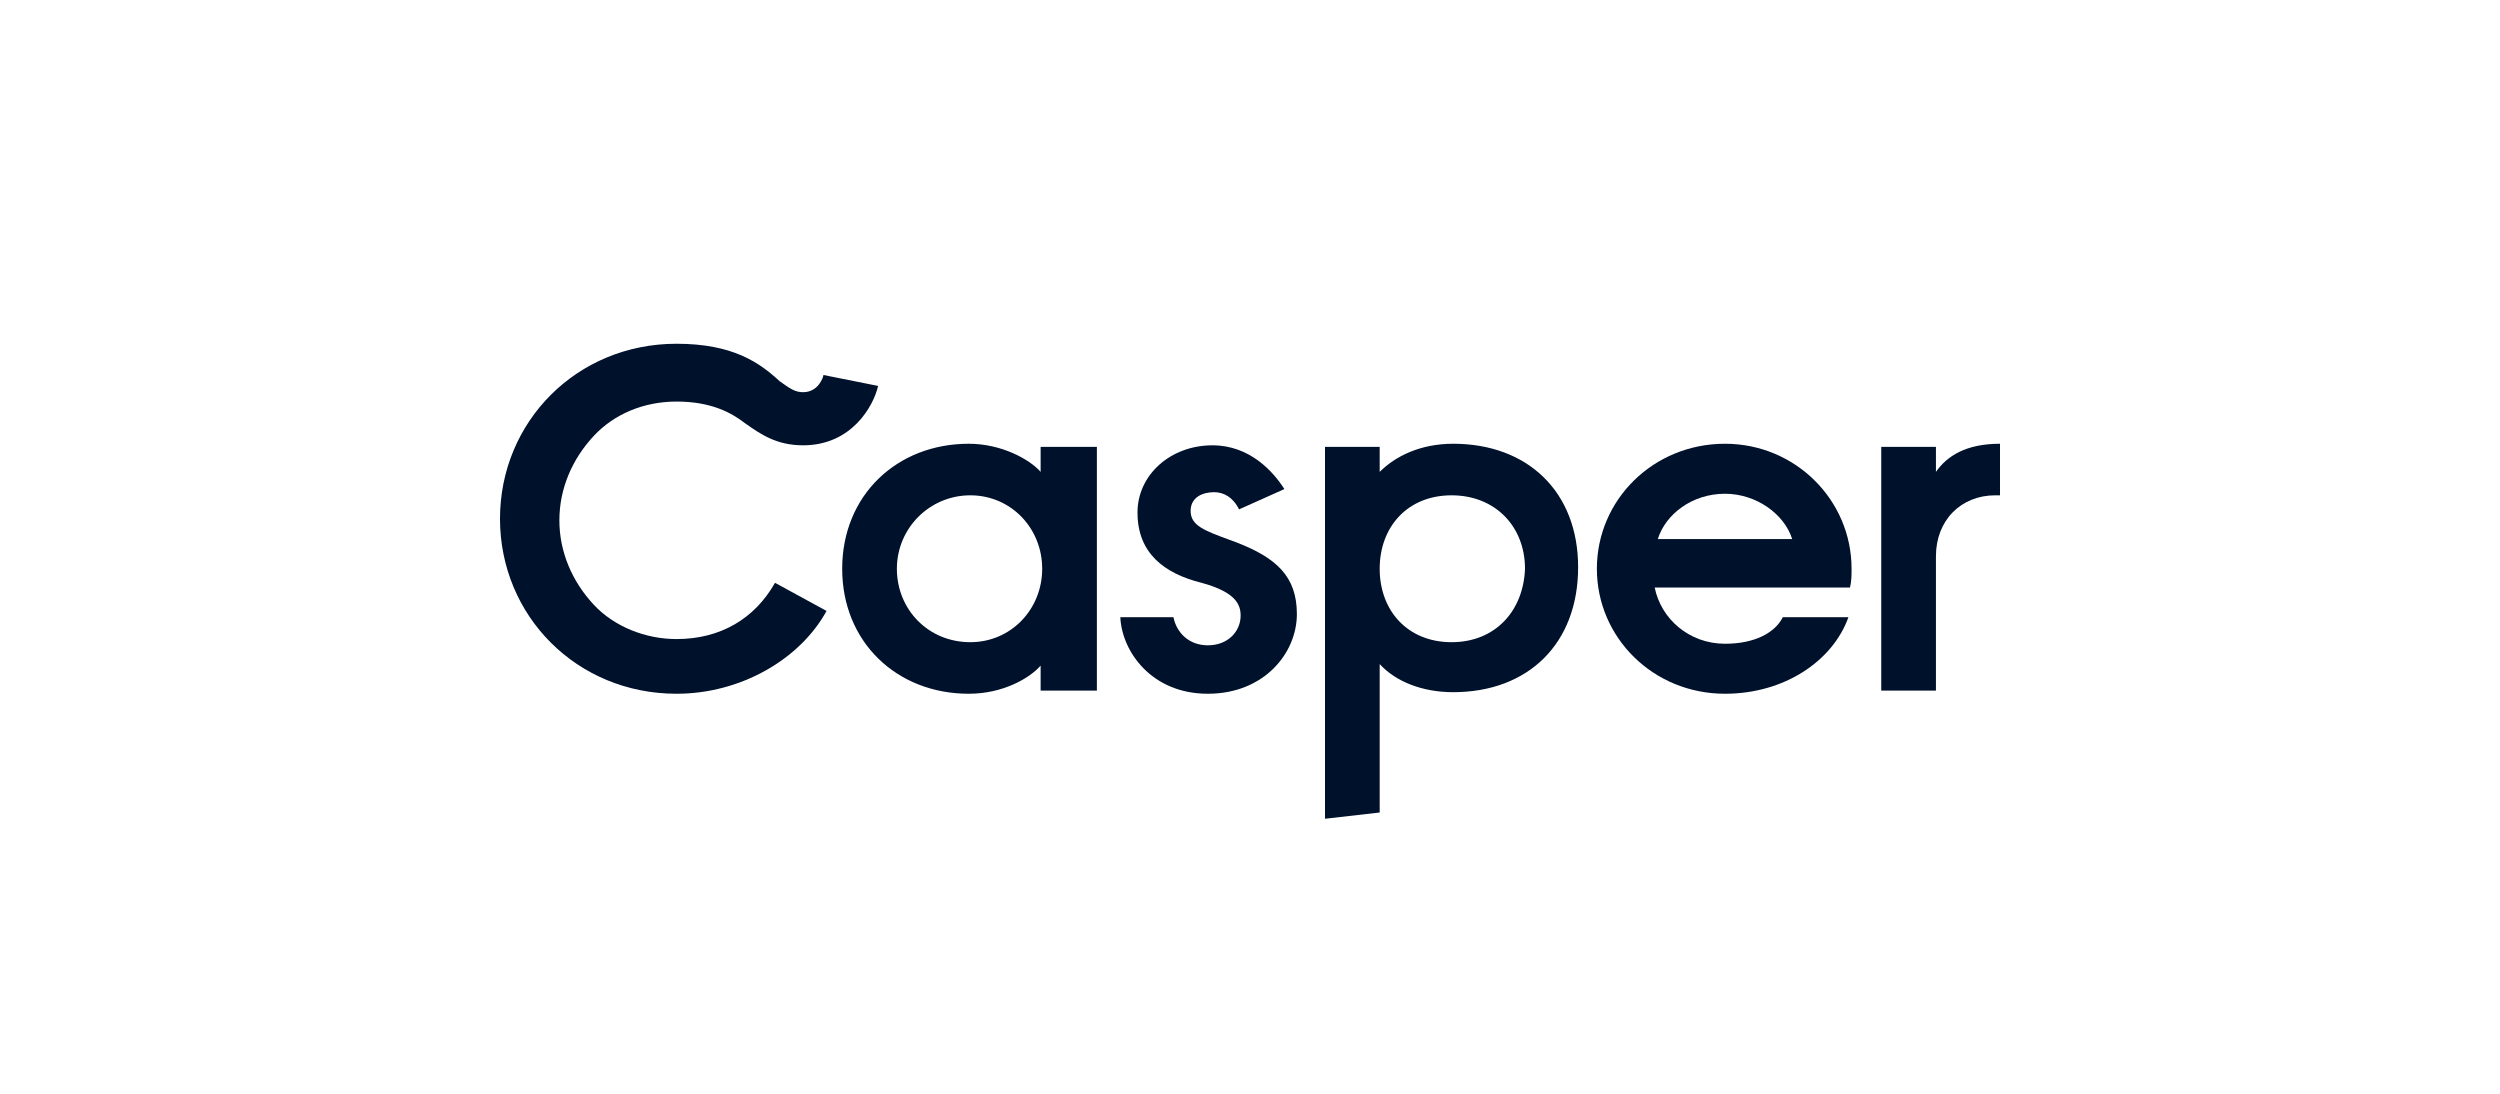
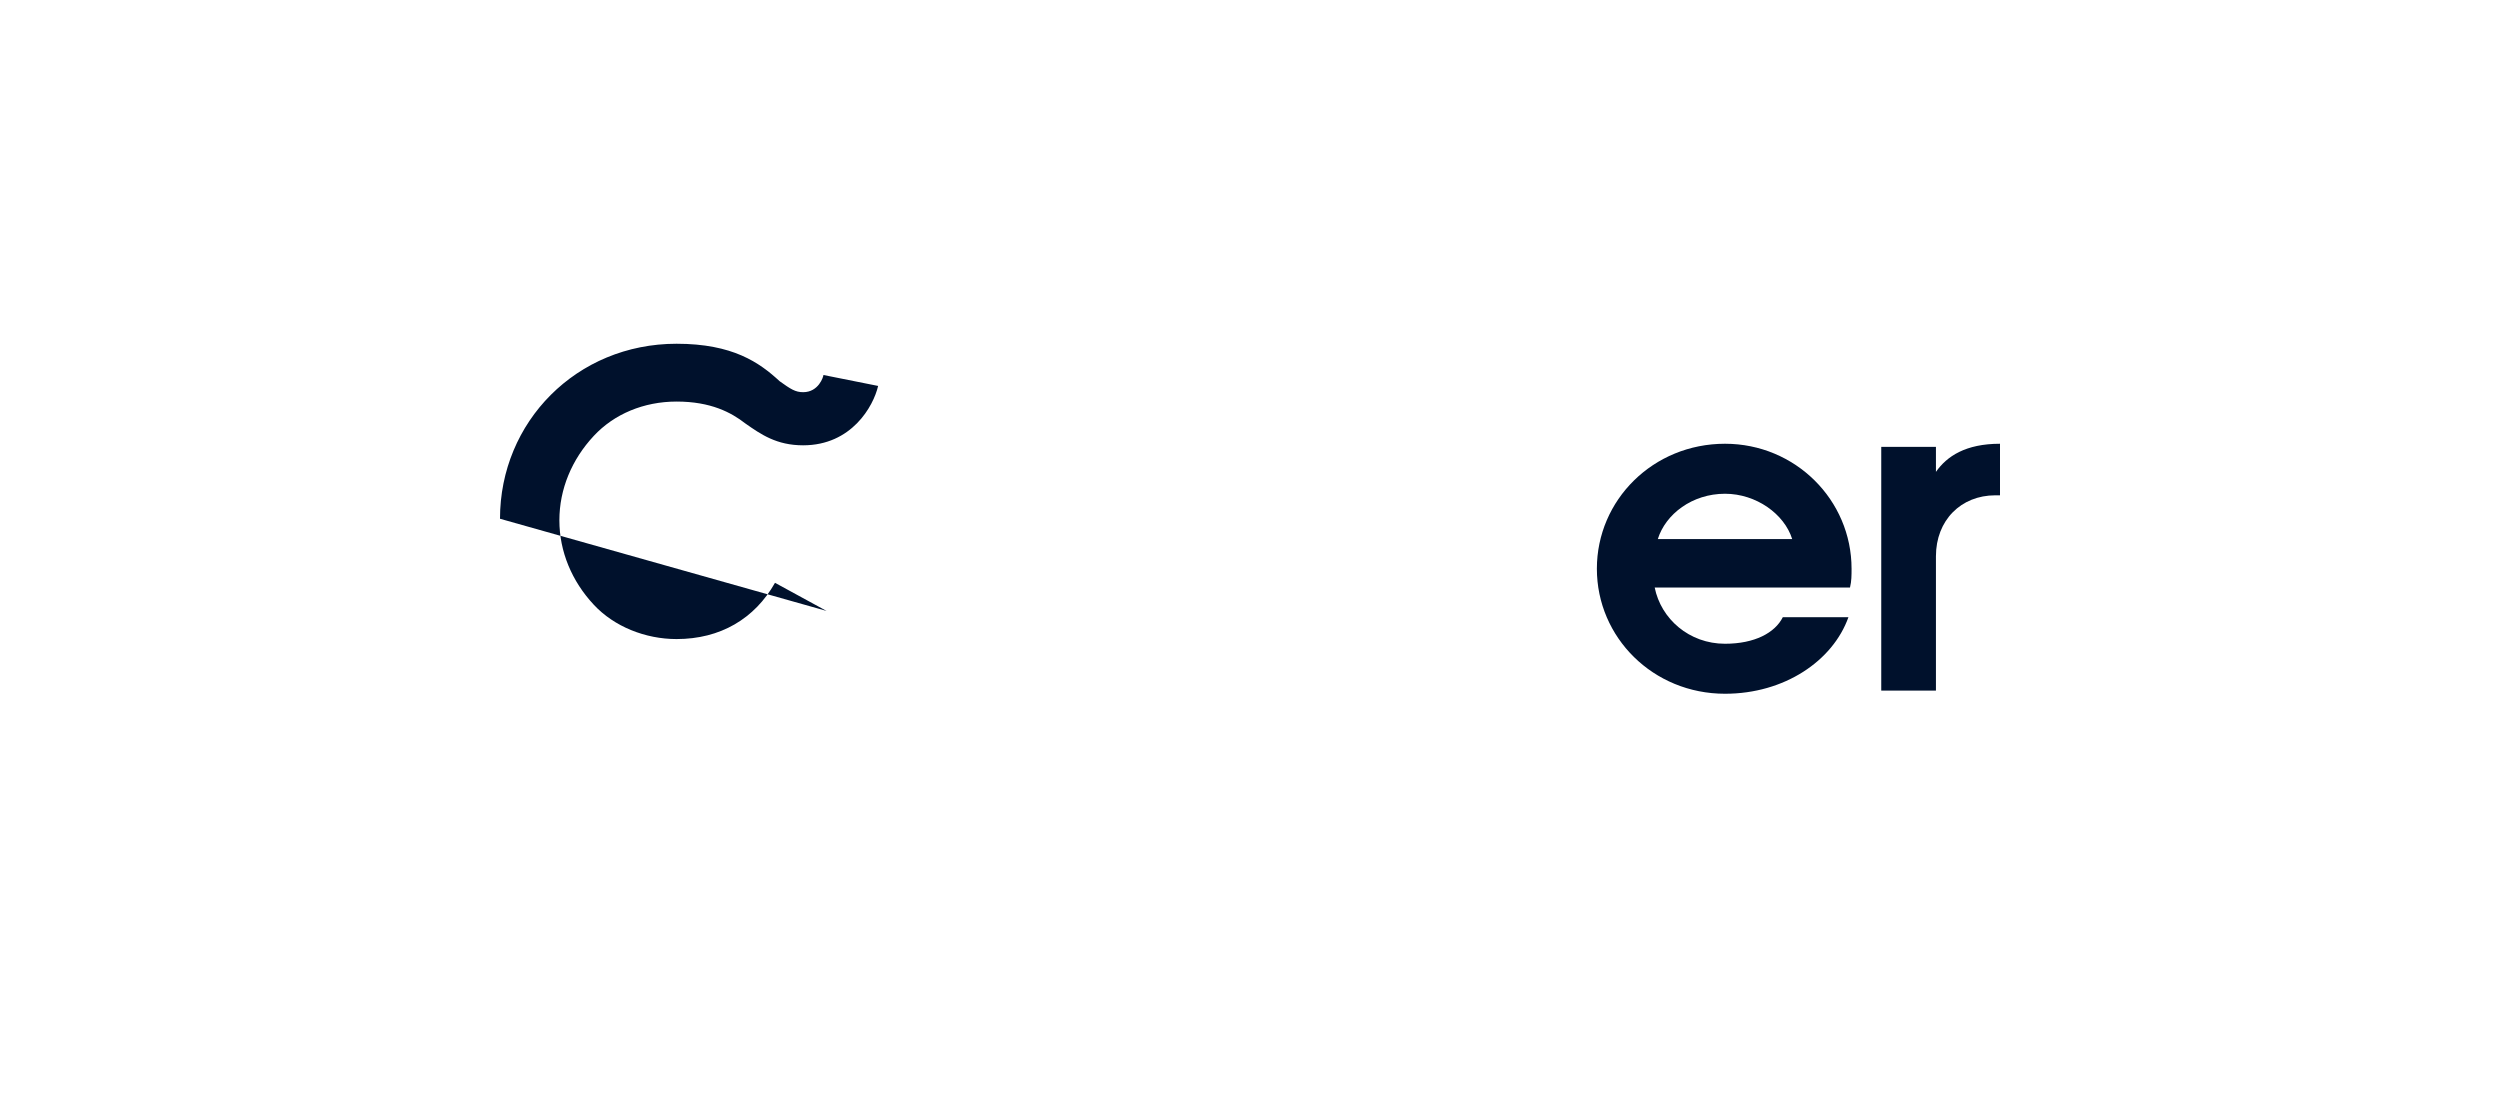
<svg xmlns="http://www.w3.org/2000/svg" fill="none" viewBox="0 0 160 70">
-   <path fill="#00112C" d="M32 33.2C32 27 36.9 22 43.3 22c3.6 0 5.3 1.2 6.6 2.4.7.5 1 .7 1.5.7 1 0 1.3-1 1.3-1.1l3.5.7c-.3 1.3-1.7 3.8-4.8 3.8-1.7 0-2.7-.7-3.7-1.4-.9-.7-2.2-1.4-4.4-1.4-2.1 0-4 .8-5.3 2.2-1.4 1.5-2.2 3.4-2.2 5.4s.8 3.9 2.2 5.4c1.3 1.4 3.3 2.2 5.3 2.2 2.8 0 5-1.3 6.3-3.6l3.3 1.8c-1.7 3.1-5.5 5.3-9.6 5.3-6.4 0-11.3-5-11.3-11.2" />
-   <path fill="#00112C" fill-rule="evenodd" d="M53.9 36.4c0-4.7 3.5-8 8.1-8 2.1 0 3.9 1 4.6 1.8v-1.6h3.6v15.6h-3.6v-1.6c-.7.8-2.4 1.8-4.6 1.8-4.6 0-8.1-3.3-8.1-8m3.5 0c0 2.6 2 4.7 4.7 4.7 2.6 0 4.6-2.1 4.6-4.7s-2-4.7-4.6-4.7-4.7 2.1-4.7 4.7M88.3 30.2c1-1 2.6-1.8 4.7-1.8 4.8 0 8 3.1 8 7.9 0 4.9-3.2 8-8 8-2 0-3.7-.7-4.7-1.8V52l-3.5.4V28.6h3.5zm0 6.2c0 2.7 1.8 4.7 4.6 4.7s4.6-2 4.7-4.7c0-2.7-1.9-4.7-4.7-4.7s-4.6 2-4.6 4.7" clip-rule="evenodd" />
+   <path fill="#00112C" d="M32 33.2C32 27 36.9 22 43.3 22c3.6 0 5.3 1.2 6.6 2.4.7.5 1 .7 1.5.7 1 0 1.3-1 1.3-1.1l3.5.7c-.3 1.3-1.7 3.8-4.8 3.8-1.7 0-2.7-.7-3.7-1.4-.9-.7-2.2-1.4-4.4-1.4-2.1 0-4 .8-5.3 2.2-1.4 1.5-2.2 3.4-2.2 5.4s.8 3.9 2.2 5.4c1.3 1.4 3.3 2.2 5.3 2.2 2.8 0 5-1.3 6.3-3.6l3.3 1.8" />
  <path fill="#00112C" d="M123.9 30.2c.7-1 1.9-1.8 4.1-1.8v3.3h-.3c-2.2 0-3.8 1.6-3.8 3.9v8.6h-3.5V28.6h3.5z" />
  <path fill="#00112C" fill-rule="evenodd" d="M102.2 36.4c0-4.4 3.6-8 8.2-8 4.5 0 8.1 3.6 8.1 8 0 .4 0 .8-.1 1.2h-12.5c.4 2 2.2 3.6 4.5 3.6 1.9 0 3.2-.7 3.7-1.7h4.2c-1 2.8-4.1 4.9-7.9 4.9-4.6 0-8.2-3.6-8.2-8m8.2-4.8c-2.1 0-3.8 1.3-4.3 2.9h8.6c-.5-1.6-2.3-2.9-4.3-2.9" clip-rule="evenodd" />
-   <path fill="#00112C" d="M76.2 32.7c0-.9.8-1.2 1.5-1.2.6 0 1.2.3 1.6 1.1l2.9-1.3c-.7-1.1-2.2-2.8-4.6-2.8-2.7 0-4.8 1.9-4.8 4.3 0 2.6 1.7 3.9 4.1 4.5 2.2.6 2.5 1.4 2.5 2.1 0 1-.8 1.9-2.1 1.9-1.2 0-2-.8-2.2-1.8h-3.4c.1 2.2 2 4.9 5.6 4.9s5.7-2.6 5.7-5.1c0-2.4-1.3-3.6-3.9-4.6l-.343-.126c-1.677-.613-2.557-.936-2.557-1.874" />
</svg>